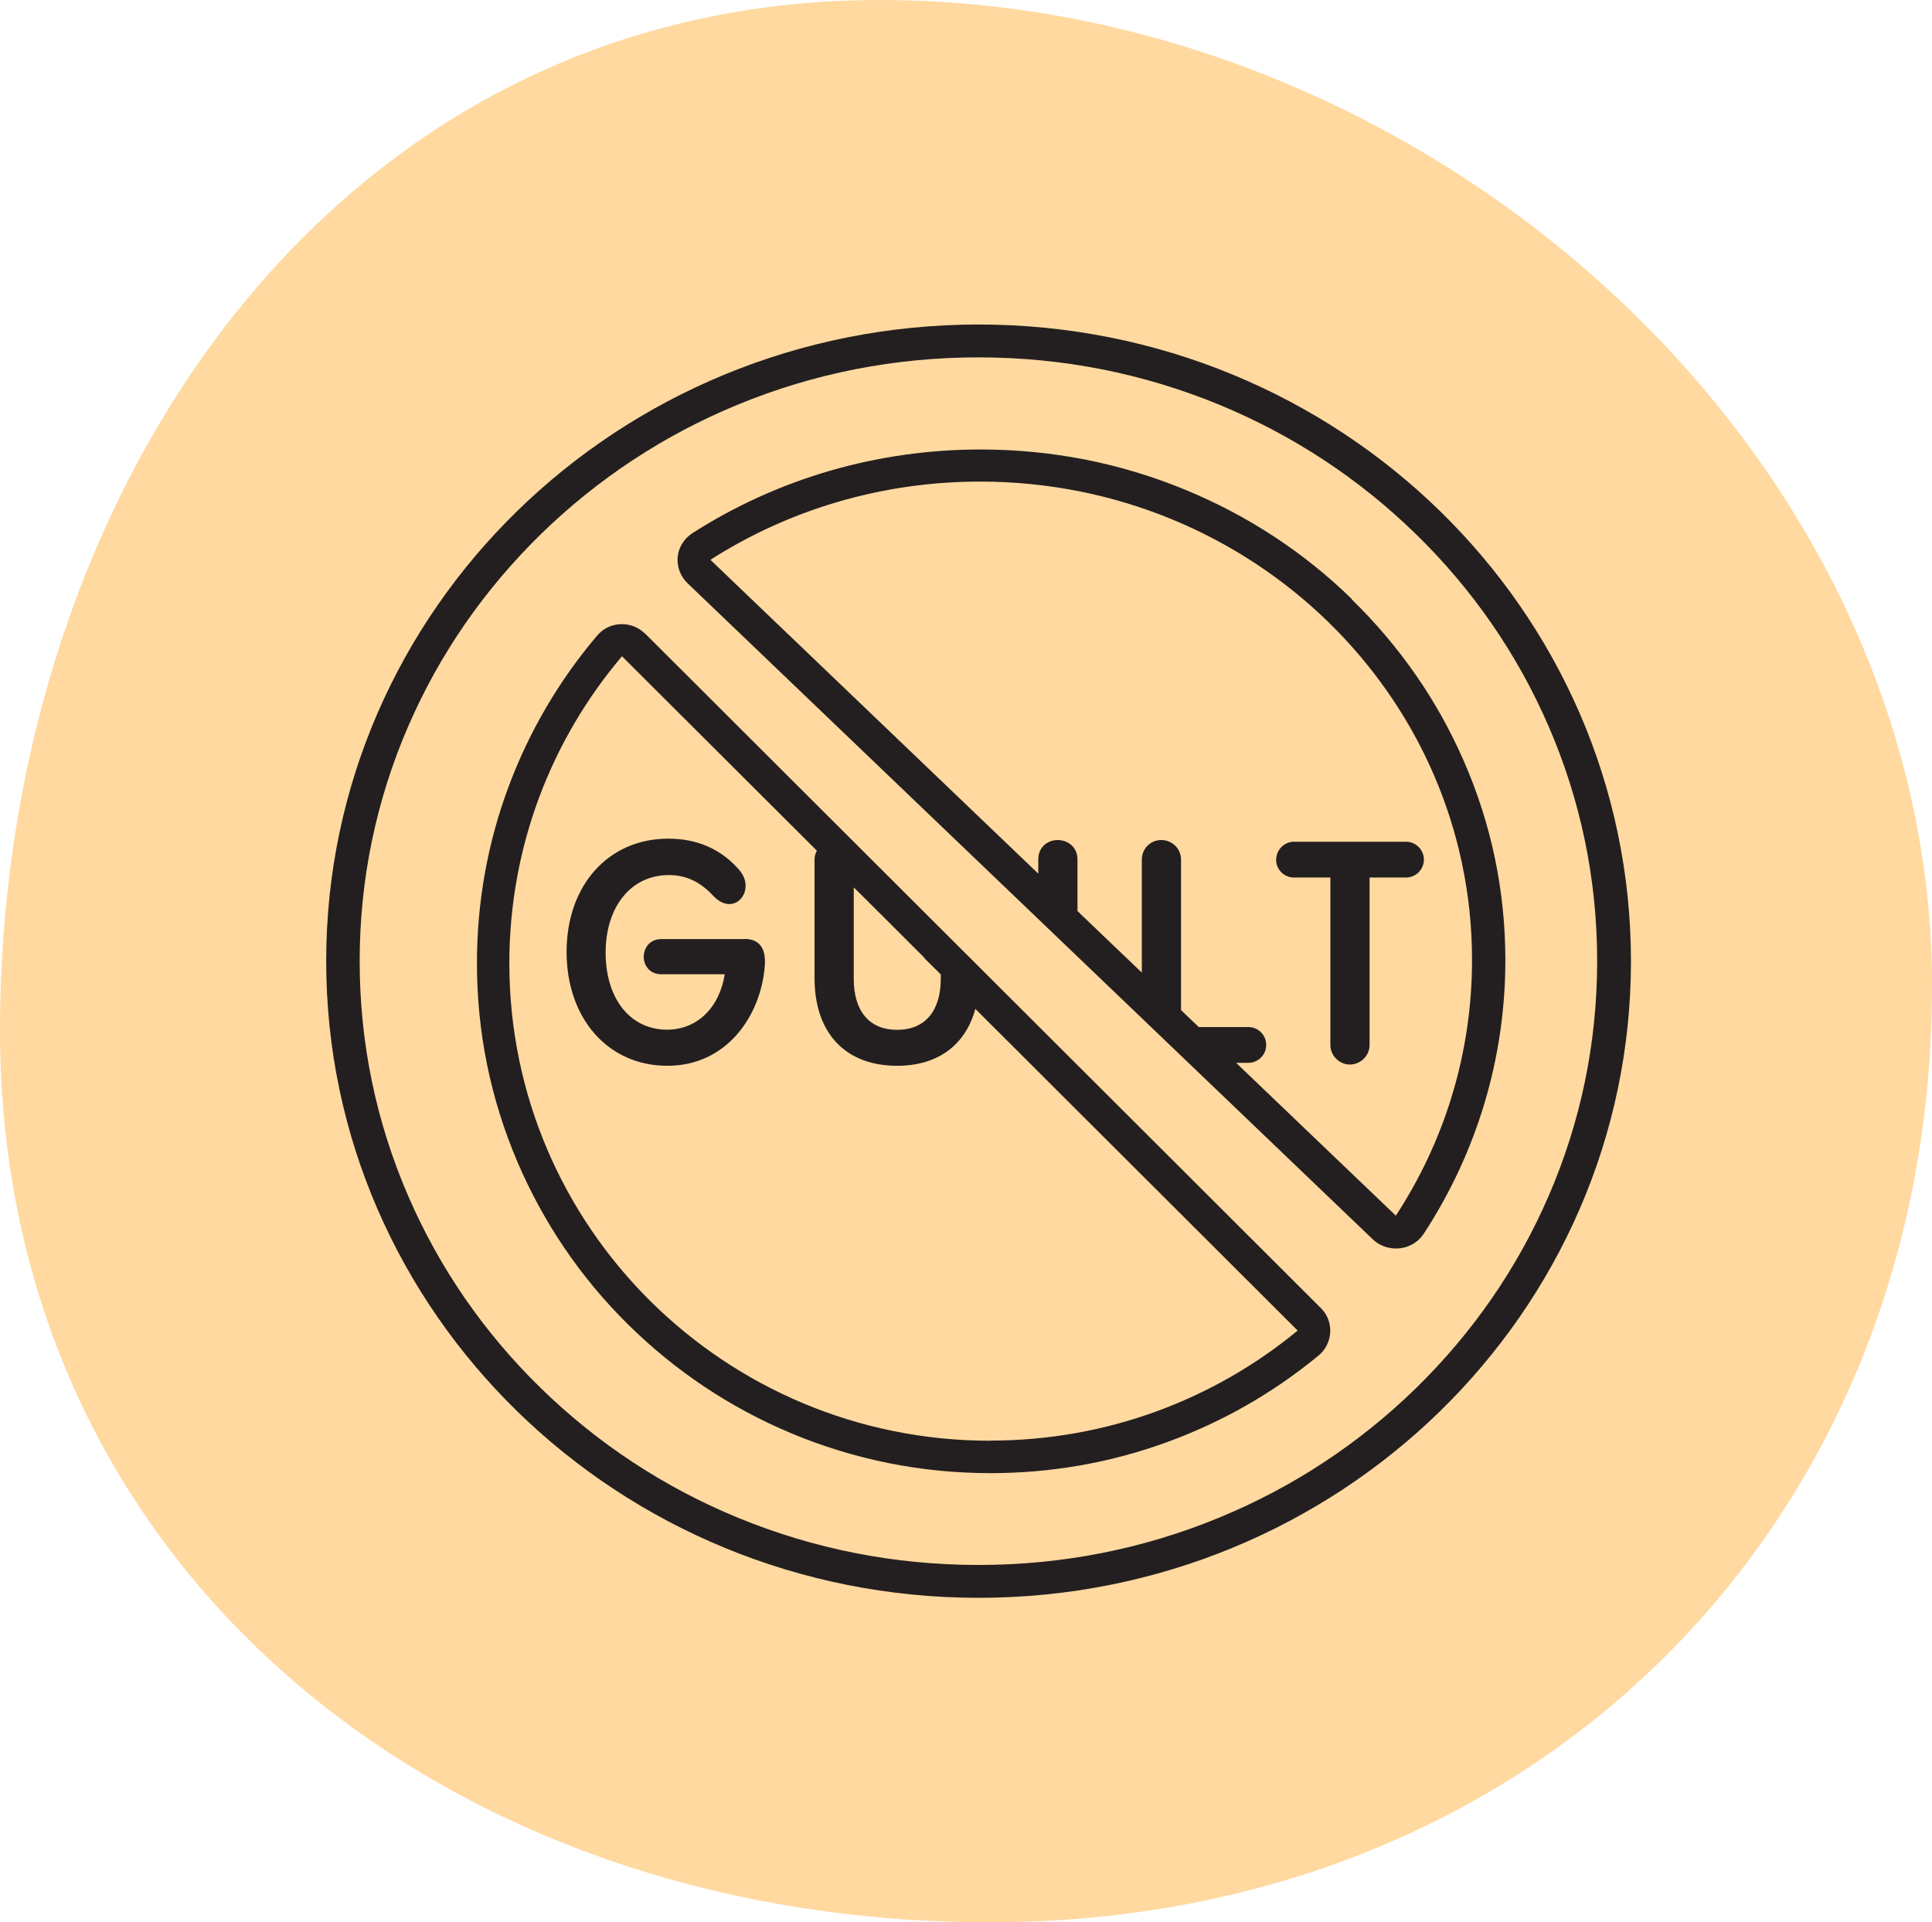
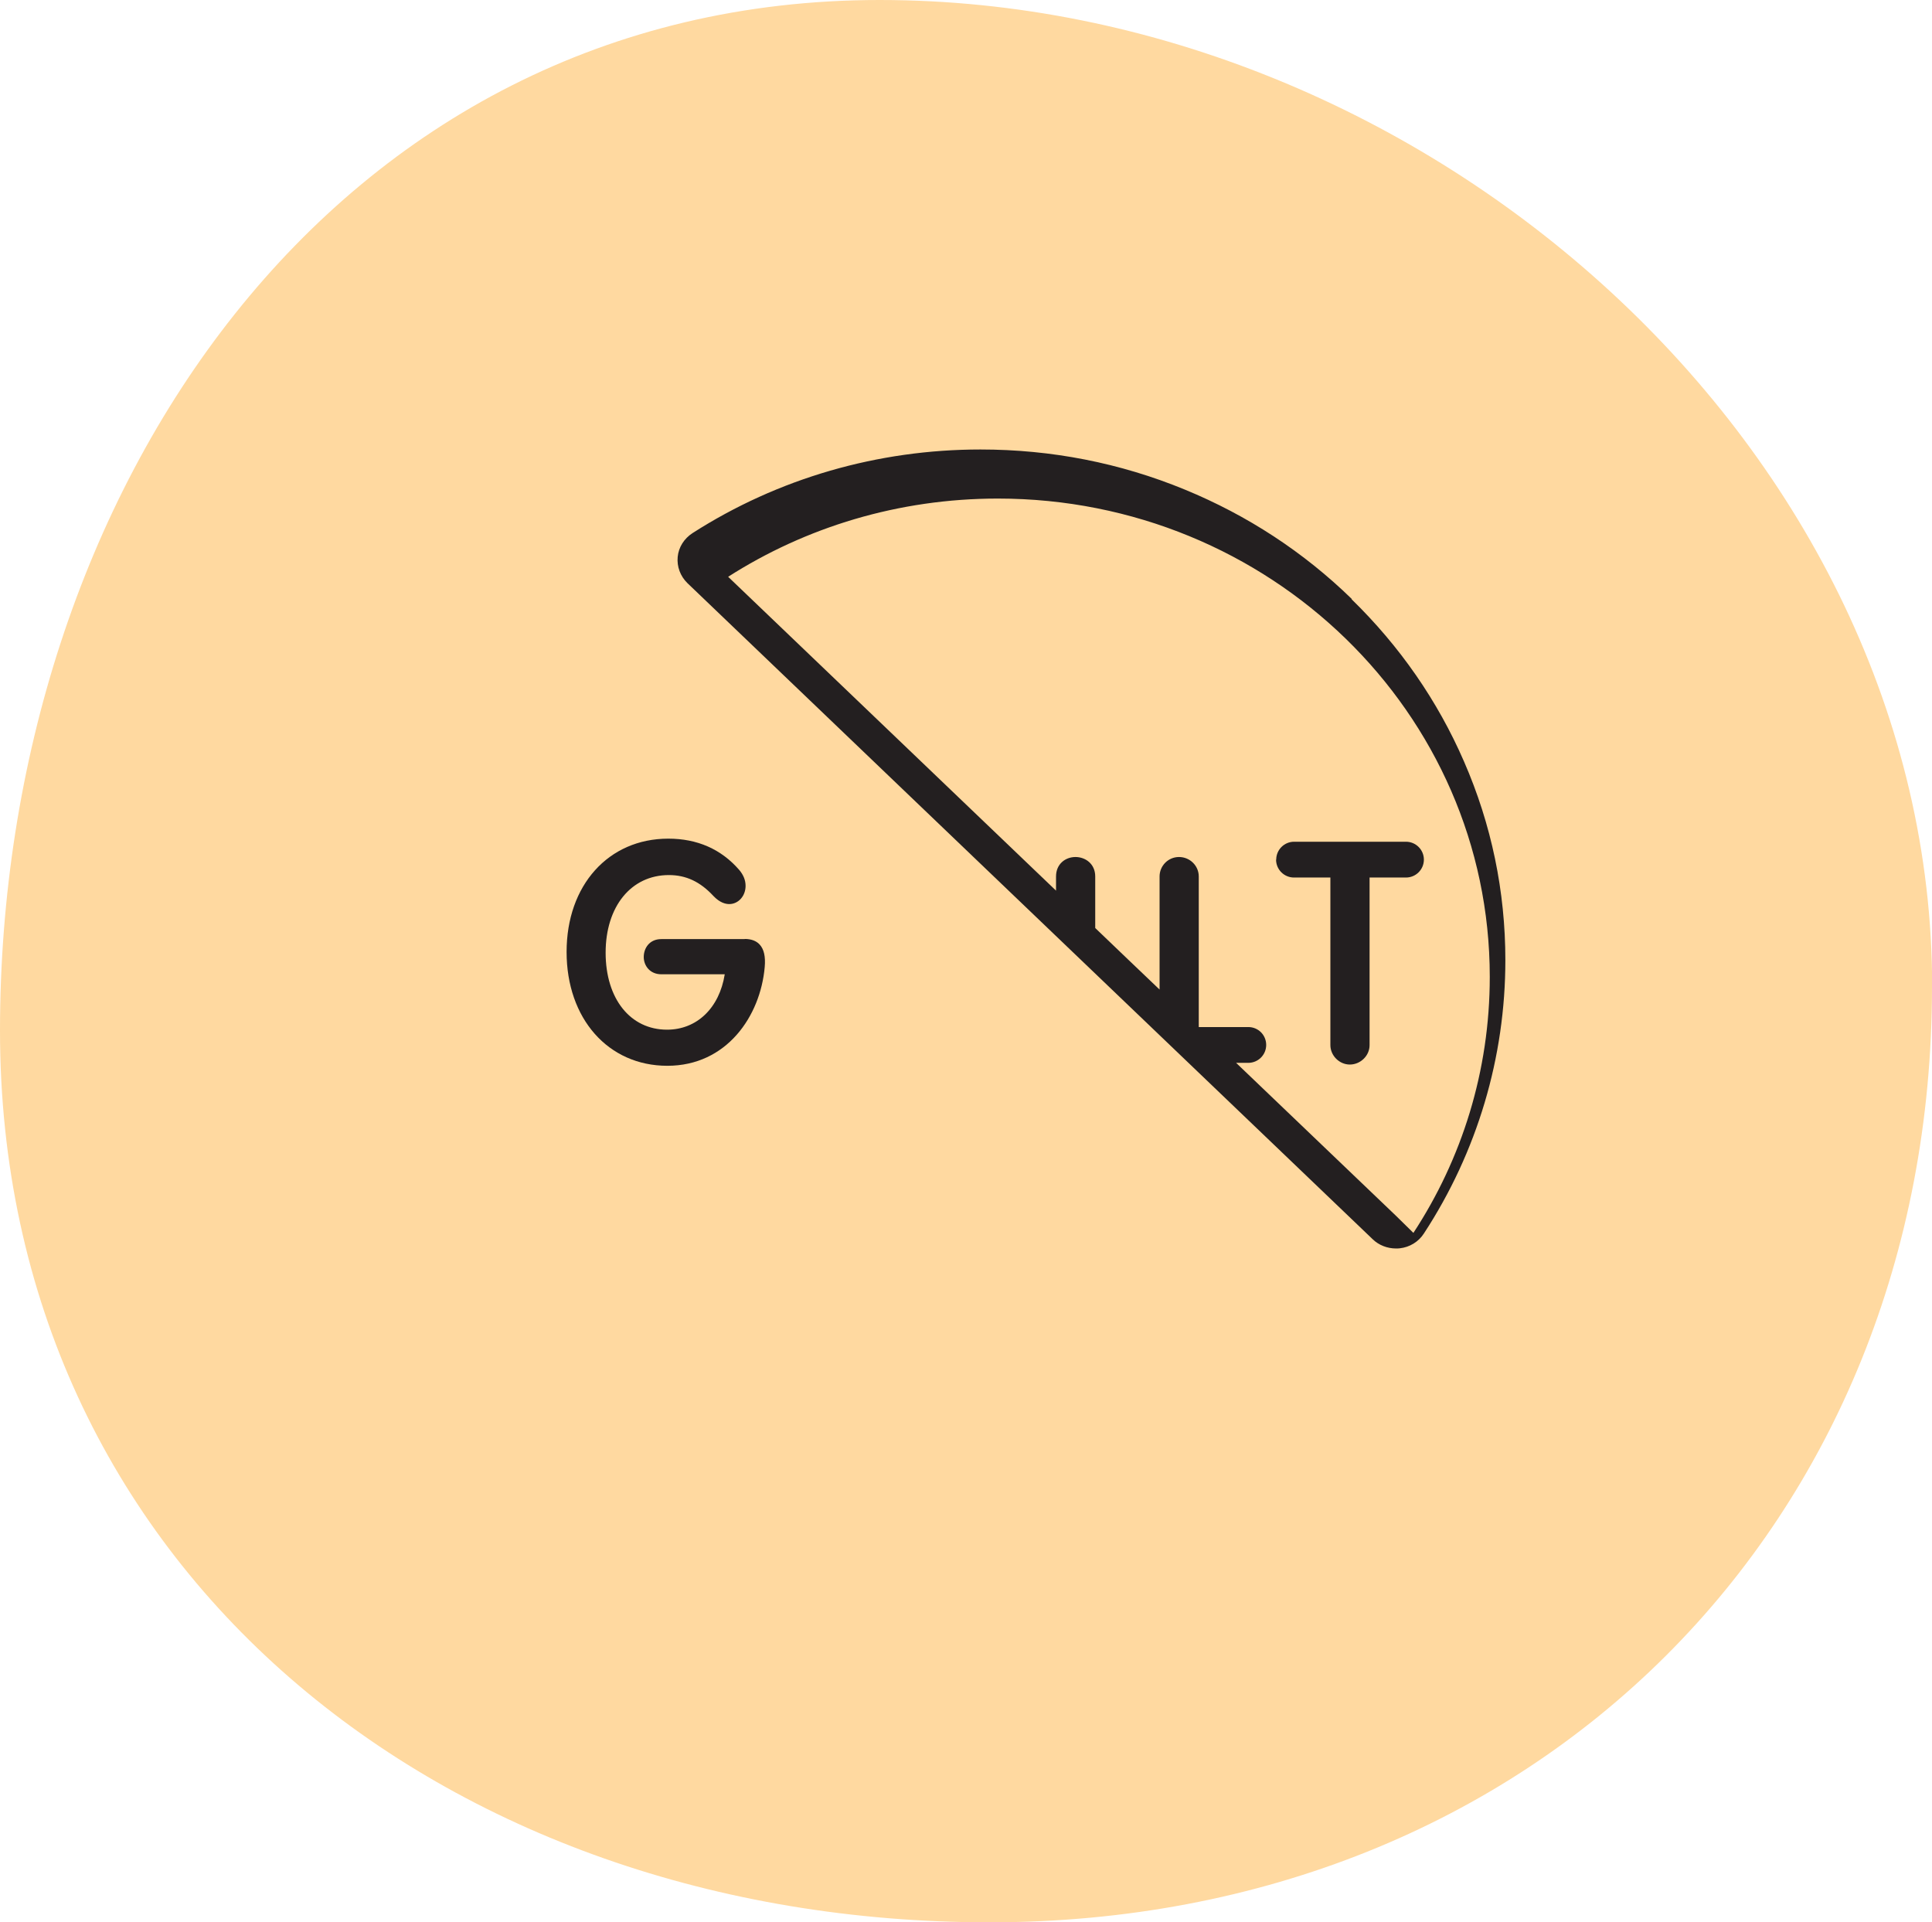
<svg xmlns="http://www.w3.org/2000/svg" viewBox="0 0 125.21 124.58" height="124.58" width="125.21" id="a">
  <path style="fill:#ffd9a0;" d="M125.21,63.95c0,34.8-25.66,60.63-61.08,60.63S0,101.59,0,66.79,21.59,0,57.01,0s68.21,29.15,68.21,63.95Z" />
-   <path style="fill:#231f20;" d="M63.42,21.03c-23.35,0-42.28,18.47-42.28,41.26s18.93,41.26,42.28,41.26,42.28-18.47,42.28-41.26-18.93-41.26-42.28-41.26ZM91.77,89.96c-3.68,3.59-7.97,6.42-12.75,8.39-4.94,2.04-10.19,3.07-15.61,3.07s-10.66-1.03-15.61-3.07c-4.77-1.97-9.06-4.79-12.75-8.39-3.68-3.59-6.57-7.78-8.59-12.44-2.09-4.82-3.15-9.95-3.15-15.23s1.06-10.41,3.15-15.23c2.02-4.66,4.91-8.84,8.59-12.44,3.68-3.59,7.97-6.42,12.75-8.39,4.94-2.04,10.19-3.07,15.61-3.07s10.66,1.03,15.61,3.07c4.77,1.97,9.06,4.79,12.75,8.39,3.68,3.59,6.57,7.78,8.59,12.44,2.09,4.82,3.15,9.95,3.15,15.23s-1.06,10.41-3.15,15.23c-2.02,4.66-4.91,8.84-8.59,12.44Z" />
-   <path style="fill:#231f20;" d="M41.8,41.06h0c-.4-.39-.93-.61-1.49-.61-.03,0-.06,0-.09,0-.59.02-1.14.29-1.52.74-2.47,2.91-4.39,6.19-5.72,9.74-1.38,3.68-2.07,7.54-2.07,11.5,0,4.46.88,8.78,2.62,12.86,1.68,3.93,4.07,7.47,7.13,10.5,3.06,3.03,6.61,5.41,10.58,7.08,4.1,1.72,8.46,2.6,12.95,2.6,3.95,0,7.82-.68,11.5-2.03,3.55-1.3,6.84-3.18,9.76-5.59.45-.37.73-.92.76-1.51.03-.59-.19-1.16-.61-1.57l-43.78-43.7ZM59.89,62.08l1.08,1.07v.28c0,2.1-1.03,3.31-2.83,3.31s-2.81-1.21-2.81-3.31v-5.92l.63.62,3.95,3.94ZM64.18,93.37h0c-17.22,0-31.17-13.85-31.17-30.94,0-7.58,2.74-14.52,7.3-19.9l12.63,12.6c-.09.17-.15.36-.15.57v7.69c0,3.56,2,5.68,5.35,5.68,2.66,0,4.44-1.36,5.07-3.69l.43.43,20.46,20.42c-5.4,4.45-12.34,7.13-19.91,7.13Z" />
-   <path style="fill:#231f20;" d="M87.61,38.82h0c-3.12-3.04-6.76-5.42-10.82-7.09-4.2-1.73-8.65-2.6-13.25-2.6-6.66,0-13.12,1.87-18.66,5.42-.54.35-.9.91-.96,1.54-.06.63.17,1.25.63,1.7l44.41,42.52c.4.39.95.6,1.51.6.08,0,.16,0,.24-.01.65-.07,1.22-.42,1.57-.96,3.46-5.29,5.28-11.42,5.28-17.71,0-4.47-.9-8.8-2.68-12.88-1.71-3.94-4.17-7.48-7.29-10.52ZM90.48,78.8h0s-10.37-9.92-10.37-9.92h.79c.64,0,1.16-.52,1.16-1.16s-.51-1.16-1.16-1.16h-3.21l-1.15-1.1v-9.76c0-.69-.57-1.26-1.28-1.26s-1.26.58-1.26,1.26v7.33l-1.98-1.89-2.14-2.05-.05-.05v-3.34c0-.82-.64-1.26-1.28-1.26s-1.26.44-1.26,1.26v.92l-21.25-20.34c5.02-3.21,11.03-5.07,17.48-5.07,17.61,0,31.88,13.88,31.88,31,0,6.1-1.81,11.8-4.95,16.59Z" />
+   <path style="fill:#231f20;" d="M87.61,38.82h0c-3.12-3.04-6.76-5.42-10.82-7.09-4.2-1.73-8.65-2.6-13.25-2.6-6.66,0-13.12,1.87-18.66,5.42-.54.35-.9.91-.96,1.54-.06.63.17,1.25.63,1.7l44.41,42.52c.4.39.95.6,1.51.6.08,0,.16,0,.24-.01.65-.07,1.22-.42,1.57-.96,3.46-5.29,5.28-11.42,5.28-17.71,0-4.47-.9-8.8-2.68-12.88-1.71-3.94-4.17-7.48-7.29-10.52ZM90.48,78.8h0s-10.37-9.92-10.37-9.92h.79c.64,0,1.16-.52,1.16-1.16s-.51-1.16-1.16-1.16h-3.21v-9.76c0-.69-.57-1.26-1.28-1.26s-1.26.58-1.26,1.26v7.33l-1.98-1.89-2.14-2.05-.05-.05v-3.34c0-.82-.64-1.26-1.28-1.26s-1.26.44-1.26,1.26v.92l-21.25-20.34c5.02-3.21,11.03-5.07,17.48-5.07,17.61,0,31.88,13.88,31.88,31,0,6.1-1.81,11.8-4.95,16.59Z" />
  <path style="fill:#231f20;" d="M48.27,60.86h-5.41c-.78,0-1.14.6-1.14,1.16s.4,1.12,1.14,1.12h4.11c-.35,2.19-1.81,3.59-3.74,3.59-2.38,0-3.98-2-3.98-4.99s1.65-5.03,4.1-5.03c1.11,0,2.03.43,2.89,1.36.41.43.78.52,1.02.52.59,0,1.06-.52,1.06-1.18,0-.37-.14-.71-.41-1.03-1.17-1.35-2.72-2.03-4.6-2.03-3.88,0-6.59,3.02-6.59,7.34s2.69,7.38,6.53,7.38,6.03-3.21,6.31-6.4c.06-.68-.05-1.16-.33-1.46-.22-.24-.55-.36-.97-.36Z" />
  <path style="fill:#231f20;" d="M82.7,55.71c0,.64.52,1.16,1.16,1.16h2.36v10.86c0,.68.58,1.26,1.26,1.26s1.28-.56,1.28-1.26v-10.86h2.36c.64,0,1.16-.52,1.16-1.16s-.52-1.16-1.16-1.16h-7.25c-.64,0-1.16.52-1.16,1.16Z" />
</svg>